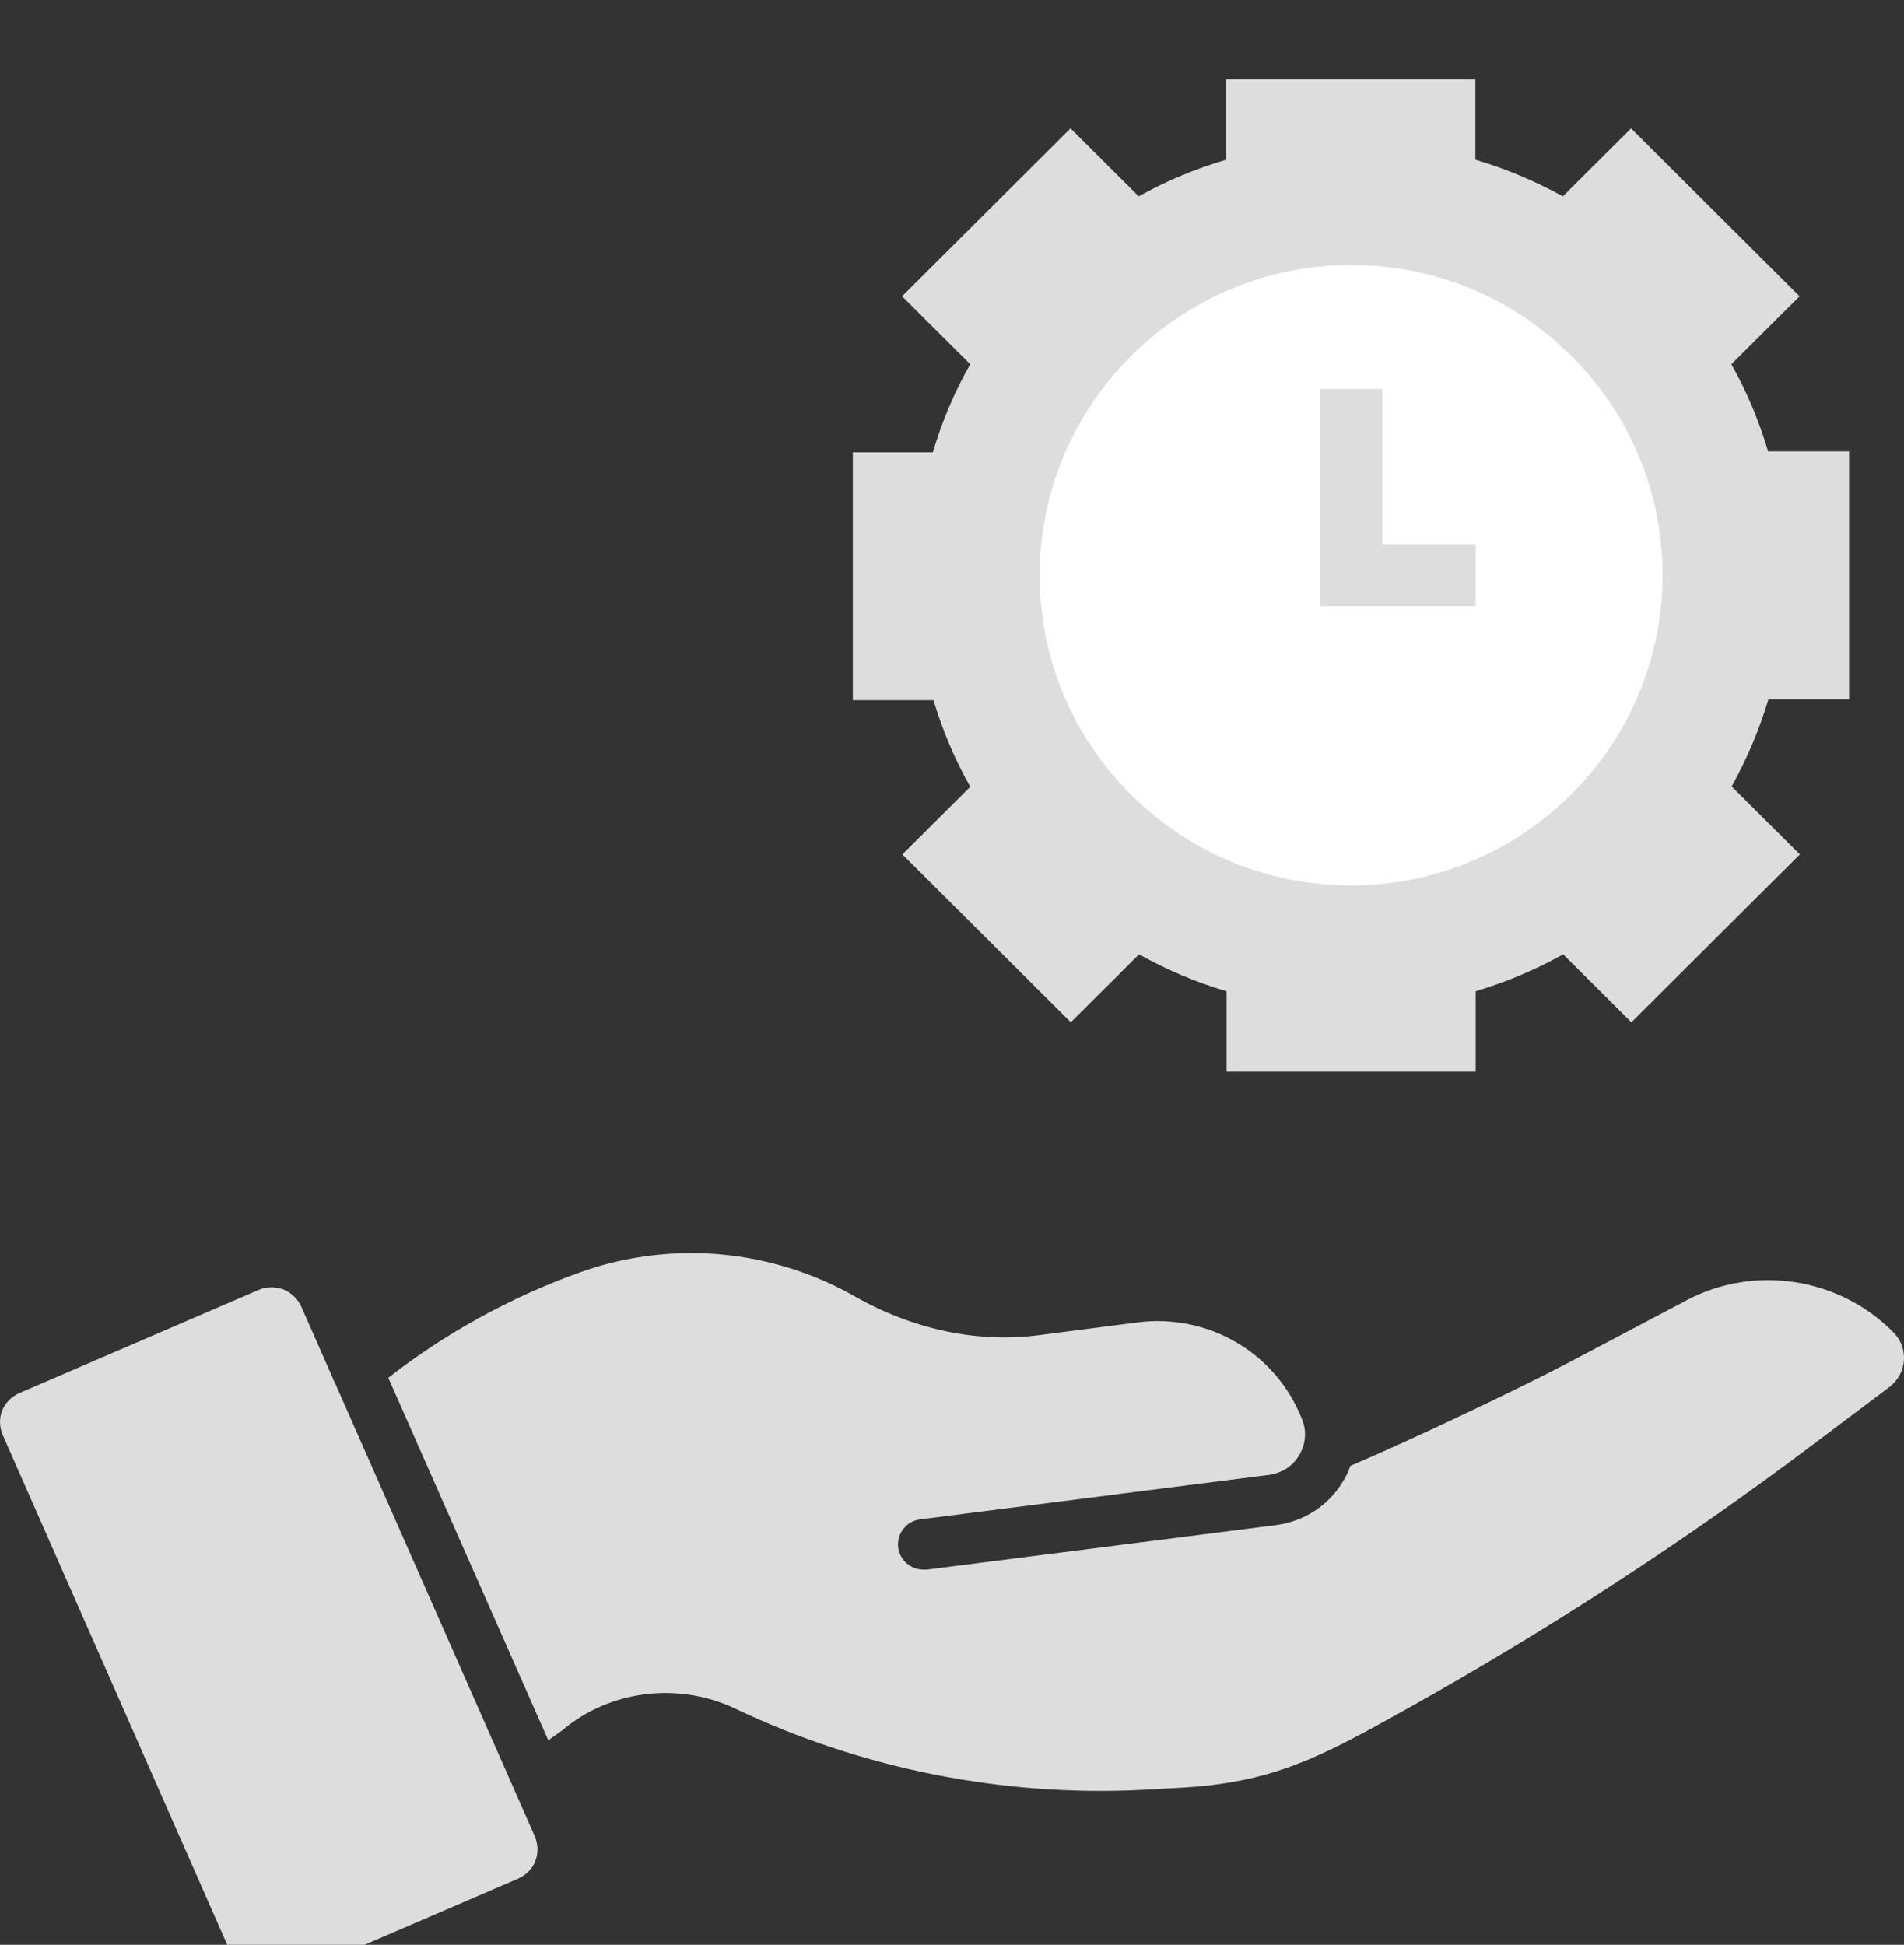
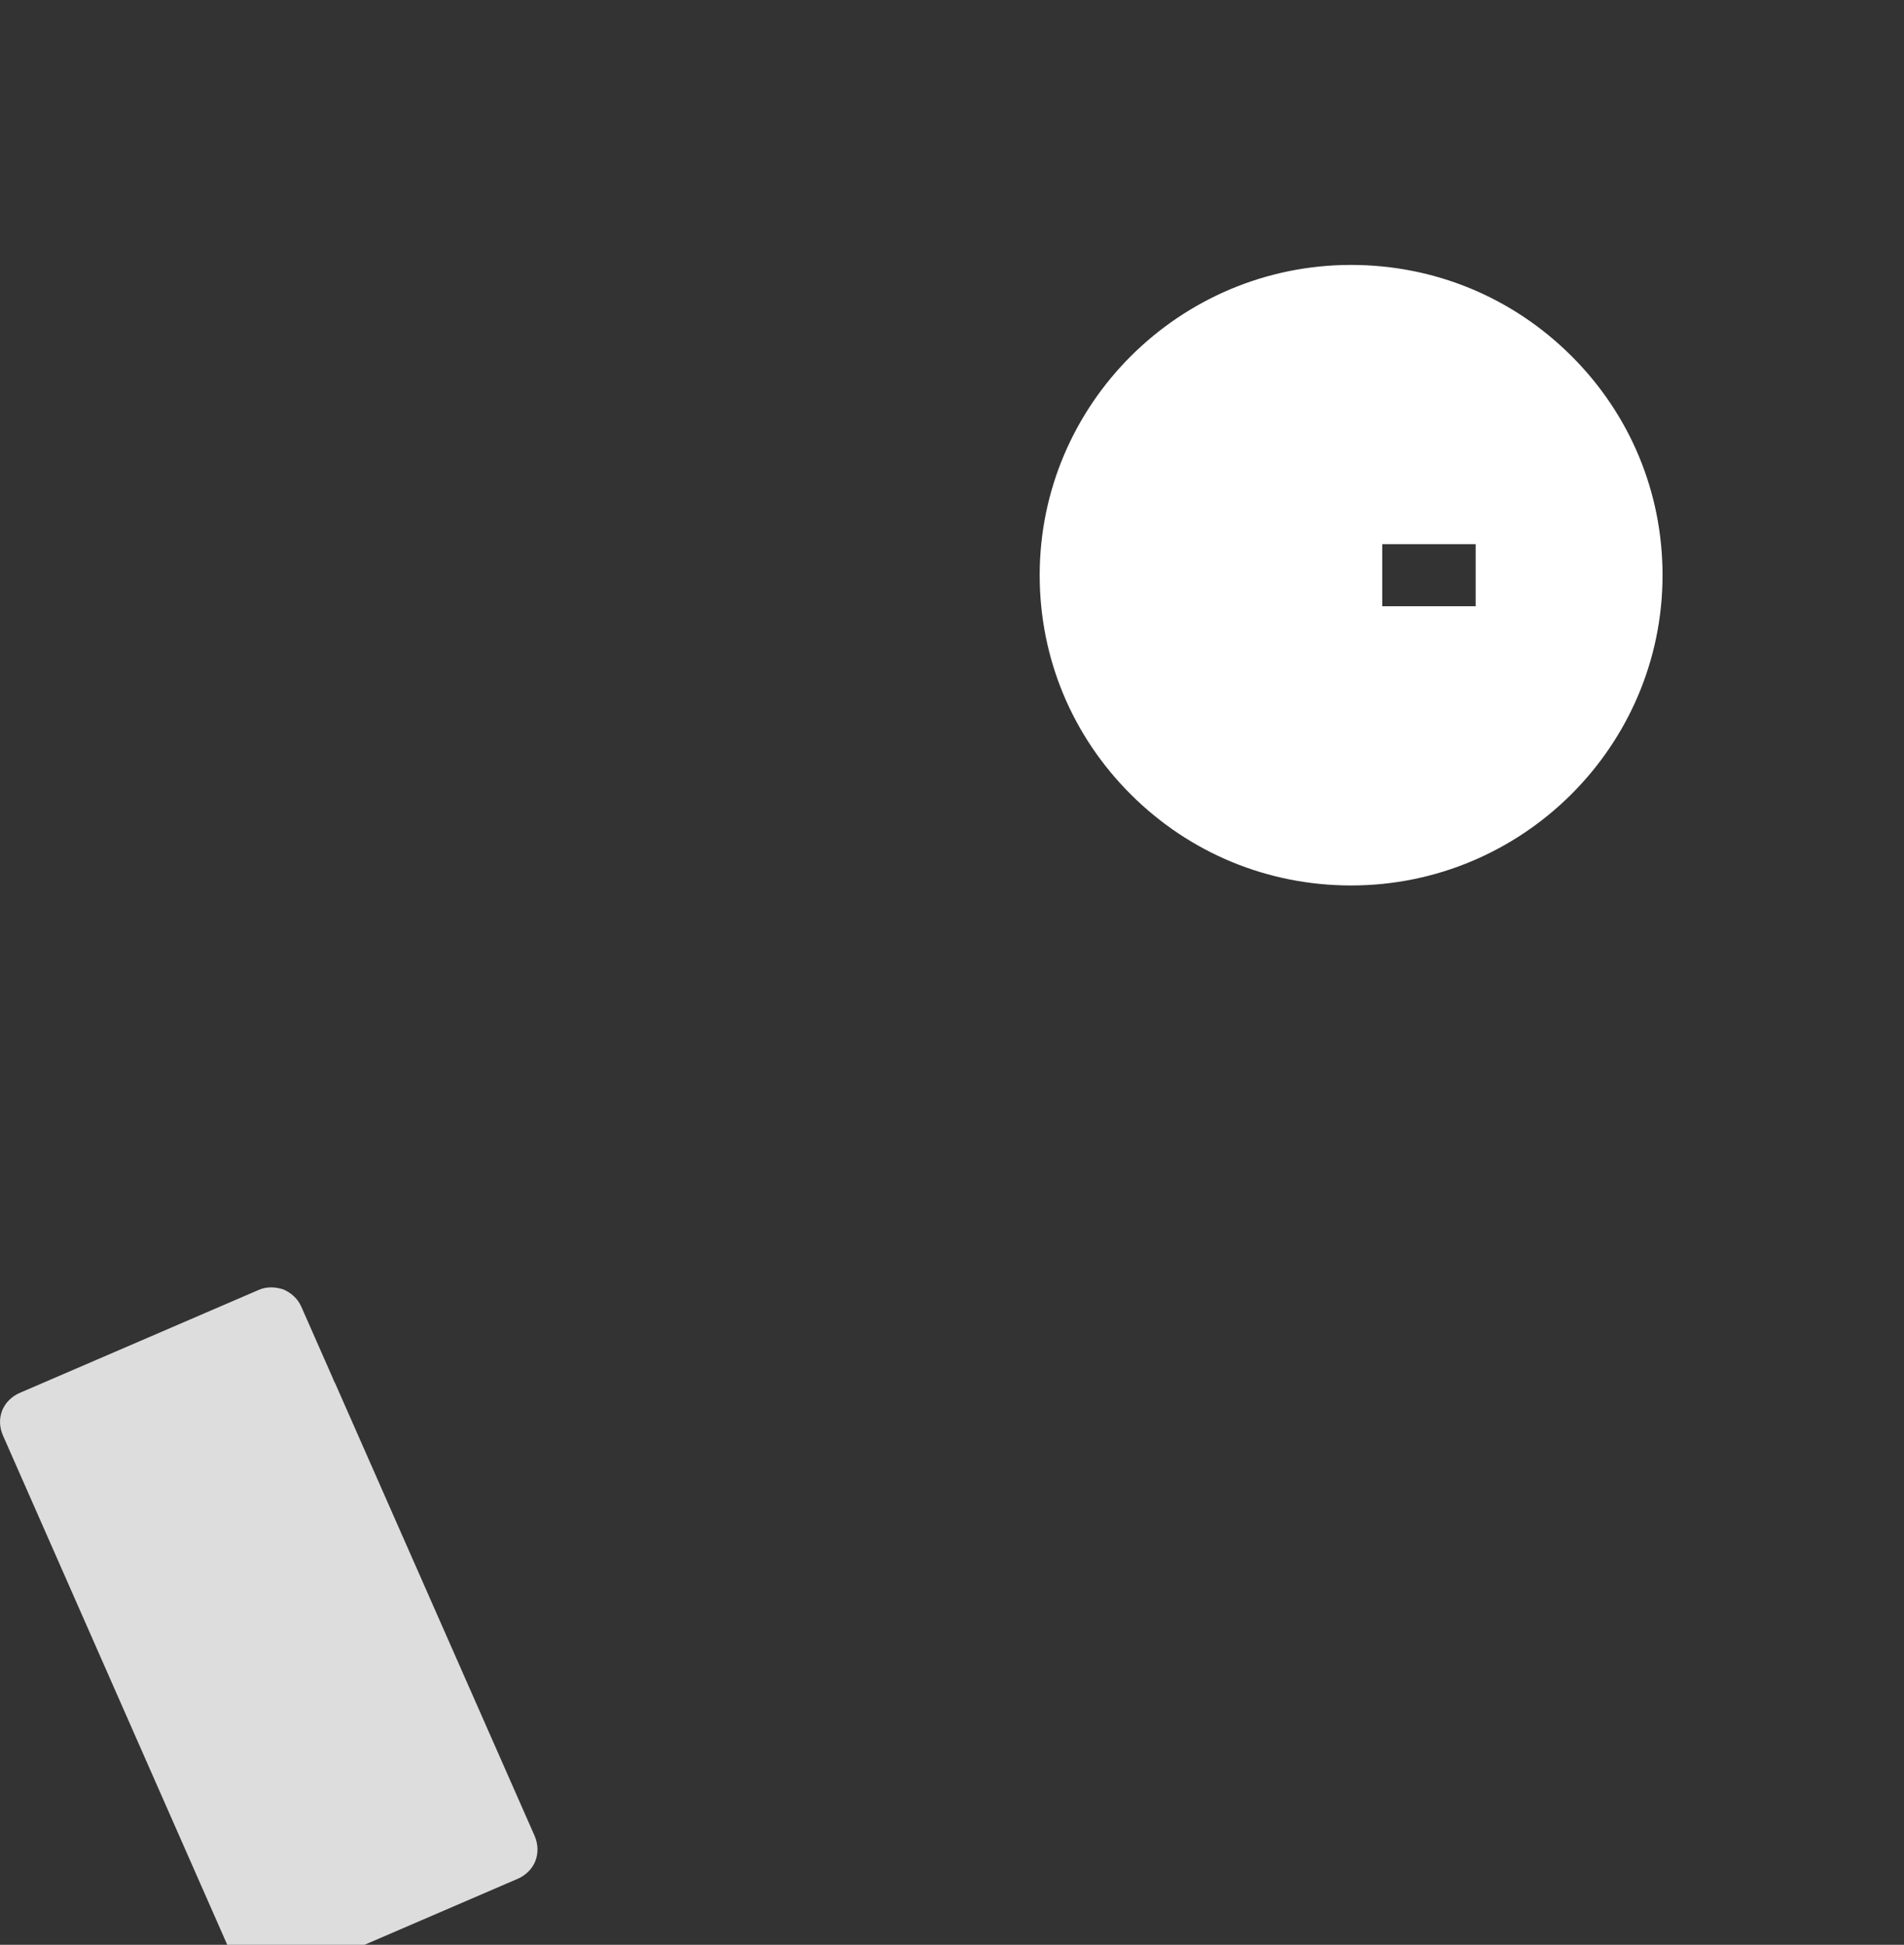
<svg xmlns="http://www.w3.org/2000/svg" width="93" height="95" viewBox="0 0 93 95" fill="none">
  <rect x="0" y="0" width="93" height="95" fill="#333333" stroke="none" />
  <g clip-path="url(#clip0_62_3943)">
    <path d="M16.369 67.57L16.273 67.379V67.36L14.713 63.819C14.54 63.438 14.232 63.152 13.828 62.98C13.635 62.923 13.443 62.885 13.251 62.885C13.04 62.885 12.827 62.923 12.616 63.018L0.952 68.045C0.567 68.216 0.259 68.52 0.105 68.901C-0.048 69.301 -0.029 69.719 0.144 70.119L11.539 95.996C11.712 96.375 12.02 96.68 12.424 96.833C12.809 96.985 13.252 96.966 13.637 96.795L25.301 91.769C25.686 91.598 25.994 91.293 26.148 90.912C26.301 90.512 26.282 90.094 26.128 89.712L16.37 67.569L16.369 67.57Z" fill="#DDDDDD" />
-     <path d="M82.351 63.534L76.653 66.542C74.074 67.894 69.108 70.255 65.952 71.607C65.875 71.854 65.76 72.102 65.605 72.349C64.894 73.549 63.68 74.329 62.294 74.501L45.279 76.672H45.106C44.49 76.672 43.951 76.214 43.874 75.604C43.778 74.919 44.278 74.291 44.951 74.215L61.967 72.045C62.582 71.969 63.141 71.626 63.449 71.093C63.777 70.559 63.834 69.912 63.603 69.341C62.333 66.084 59.022 64.144 55.538 64.6L50.842 65.209C47.781 65.627 44.605 64.962 41.679 63.286C39.35 61.972 36.674 61.248 33.98 61.211C32.075 61.192 30.169 61.495 28.36 62.143C24.972 63.344 21.68 65.172 18.967 67.303L26.781 85.011L27.474 84.516C29.765 82.573 33.114 82.135 35.924 83.469C42.083 86.401 48.975 87.772 55.789 87.43L57.521 87.334C62.217 87.105 64.566 85.791 68.799 83.431C75.709 79.565 82.35 75.244 88.606 70.521L92.302 67.741C92.706 67.417 92.956 66.979 92.994 66.465C93.033 65.97 92.86 65.475 92.513 65.114C89.876 62.41 85.7 61.743 82.35 63.533L82.351 63.534Z" fill="#DDDDDD" />
-     <path d="M72.079 52.347H59.91V48.421C58.419 47.982 56.989 47.376 55.635 46.618L52.304 49.937L44.075 41.737L47.391 38.434C46.63 37.085 46.037 35.675 45.596 34.205H41.656V22.095H45.566C46.007 20.595 46.615 19.155 47.391 17.791L44.06 14.472L52.289 6.272L55.62 9.591C56.974 8.834 58.404 8.242 59.895 7.803V3.877H72.064V7.803C73.554 8.242 74.984 8.849 76.338 9.591L79.669 6.272L87.899 14.472L84.567 17.791C85.328 19.14 85.921 20.564 86.362 22.05H90.317V34.159H86.377C85.936 35.645 85.328 37.069 84.582 38.418L87.914 41.737L79.684 49.937L76.353 46.618C74.999 47.376 73.57 47.967 72.079 48.421V52.347Z" fill="#DDDDDD" />
-     <path d="M76.749 17.382C73.874 14.517 70.056 12.941 65.994 12.941C57.613 12.941 50.783 19.746 50.783 28.097C50.783 32.144 52.365 35.948 55.24 38.812C58.115 41.677 61.933 43.253 65.994 43.253C74.376 43.253 81.206 36.448 81.206 28.097C81.206 24.05 79.624 20.246 76.749 17.382ZM72.079 29.613H64.473V19.003H67.515V26.581H72.079V29.613Z" fill="white" />
+     <path d="M76.749 17.382C73.874 14.517 70.056 12.941 65.994 12.941C57.613 12.941 50.783 19.746 50.783 28.097C50.783 32.144 52.365 35.948 55.24 38.812C58.115 41.677 61.933 43.253 65.994 43.253C74.376 43.253 81.206 36.448 81.206 28.097C81.206 24.05 79.624 20.246 76.749 17.382ZM72.079 29.613H64.473H67.515V26.581H72.079V29.613Z" fill="white" />
  </g>
  <defs>
    <clipPath id="clip0_62_3943">
      <rect width="93" height="95" fill="white" />
    </clipPath>
  </defs>
</svg>